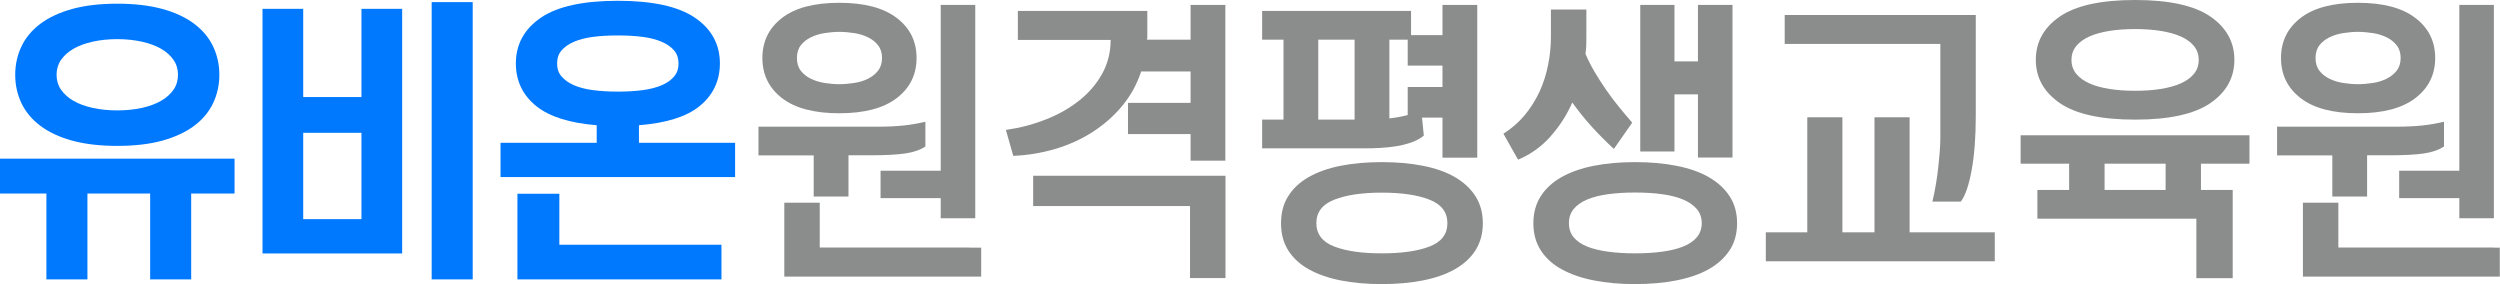
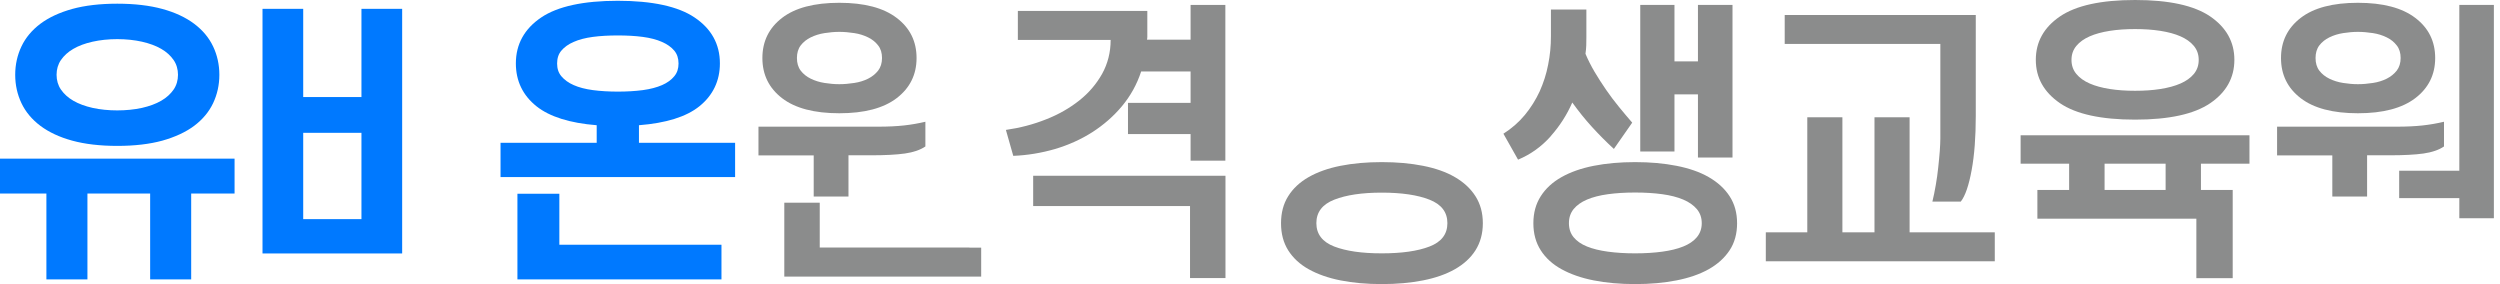
<svg xmlns="http://www.w3.org/2000/svg" width="264" height="30" viewBox="0 0 264 30" fill="none">
  <g clip-path="url(#clip0_510_406)">
    <path d="M4.274 13.294C5.159 13.955 6.281 14.486 7.627 14.852C8.961 15.218 10.555 15.407 12.385 15.407C14.215 15.407 15.809 15.218 17.143 14.852C18.477 14.475 19.61 13.955 20.496 13.294C21.393 12.621 22.066 11.818 22.503 10.897C22.94 9.976 23.164 8.973 23.164 7.898C23.164 6.824 22.94 5.821 22.503 4.9C22.066 3.979 21.393 3.176 20.496 2.503C19.61 1.842 18.489 1.311 17.143 0.945C15.809 0.579 14.215 0.39 12.385 0.39C10.555 0.39 8.961 0.579 7.627 0.945C6.281 1.322 5.159 1.842 4.274 2.503C3.377 3.176 2.704 3.979 2.267 4.9C1.83 5.821 1.606 6.824 1.606 7.898C1.606 8.973 1.83 9.976 2.267 10.897C2.704 11.818 3.377 12.621 4.274 13.294ZM5.974 7.898C5.974 7.32 6.127 6.789 6.434 6.34C6.753 5.88 7.19 5.478 7.745 5.159C8.312 4.829 8.985 4.581 9.776 4.404C10.567 4.227 11.452 4.132 12.385 4.132C13.318 4.132 14.203 4.227 14.994 4.404C15.773 4.581 16.458 4.829 17.025 5.159C17.58 5.478 18.017 5.88 18.335 6.34C18.642 6.789 18.796 7.32 18.796 7.898C18.796 8.477 18.642 9.008 18.335 9.457C18.017 9.917 17.58 10.319 17.025 10.638C16.458 10.968 15.773 11.216 14.994 11.393C13.4 11.747 11.358 11.747 9.776 11.393C8.996 11.216 8.312 10.968 7.745 10.638C7.19 10.319 6.753 9.917 6.434 9.457C6.127 9.008 5.974 8.477 5.974 7.898Z" fill="#0079FF" />
    <path d="M0 20.437H4.9V29.504H9.233V20.437H15.856V29.504H20.189V20.437H24.77V16.753H0V20.437Z" fill="#0079FF" />
    <path d="M38.17 10.248H32.019V0.933H27.721V26.765H42.468V0.933H38.17V10.248ZM32.019 23.14V14.026H38.17V23.14H32.019Z" fill="#0079FF" />
-     <path d="M49.917 0.224H45.584V29.504H49.917V0.224Z" fill="#0079FF" />
    <path d="M67.474 15.077V13.223C70.331 12.999 72.468 12.338 73.849 11.228C75.289 10.071 76.021 8.536 76.021 6.694C76.021 4.664 75.124 3.034 73.341 1.842C71.606 0.673 68.878 0.083 65.242 0.083C61.606 0.083 58.89 0.673 57.155 1.842C55.384 3.034 54.475 4.664 54.475 6.694C54.475 8.548 55.207 10.071 56.659 11.228C58.04 12.326 60.177 12.999 63.011 13.223V15.077H52.857V18.701H77.627V15.077H67.474ZM71.653 6.706C71.653 7.237 71.511 7.686 71.204 8.052C70.897 8.43 70.46 8.749 69.917 8.985C69.351 9.233 68.666 9.41 67.887 9.516C66.293 9.728 64.203 9.728 62.609 9.516C61.818 9.41 61.133 9.233 60.578 8.985C60.035 8.749 59.599 8.43 59.28 8.052C58.973 7.686 58.831 7.249 58.831 6.706C58.831 6.163 58.973 5.702 59.28 5.348C59.587 4.982 60.024 4.664 60.578 4.427C61.133 4.179 61.818 4.002 62.609 3.896C63.4 3.79 64.298 3.743 65.242 3.743C66.187 3.743 67.084 3.79 67.875 3.896C68.666 4.002 69.351 4.179 69.906 4.427C70.449 4.664 70.885 4.97 71.204 5.348C71.499 5.702 71.653 6.151 71.653 6.706Z" fill="#0079FF" />
    <path d="M59.067 20.46H54.64V29.504H76.187V25.844H59.067V20.46Z" fill="#0079FF" />
    <path d="M82.586 10.366C83.967 11.429 85.986 11.96 88.63 11.96C91.275 11.96 93.294 11.429 94.687 10.366C96.08 9.303 96.789 7.887 96.789 6.128C96.789 4.368 96.092 2.952 94.687 1.889C93.294 0.826 91.275 0.295 88.63 0.295C85.986 0.295 83.967 0.826 82.586 1.889C81.204 2.952 80.508 4.368 80.508 6.128C80.508 7.887 81.204 9.303 82.586 10.366ZM84.557 4.793C84.829 4.439 85.183 4.156 85.62 3.943C86.057 3.731 86.541 3.577 87.072 3.495C87.603 3.412 88.123 3.365 88.63 3.365C89.138 3.365 89.669 3.412 90.213 3.495C90.756 3.577 91.228 3.731 91.665 3.943C92.102 4.156 92.456 4.439 92.727 4.793C93.011 5.148 93.141 5.596 93.141 6.128C93.141 6.659 92.999 7.107 92.727 7.462C92.444 7.816 92.09 8.099 91.665 8.312C91.24 8.524 90.756 8.678 90.213 8.76C89.669 8.843 89.15 8.89 88.63 8.89C88.111 8.89 87.591 8.843 87.072 8.76C86.541 8.678 86.057 8.524 85.62 8.312C85.183 8.099 84.829 7.816 84.557 7.462C84.286 7.107 84.156 6.659 84.156 6.128C84.156 5.596 84.286 5.148 84.557 4.793Z" fill="#8B8C8C" />
-     <path d="M92.987 20.921H99.339V23.046H102.987V0.519H99.339V18.028H92.987V20.933V20.921Z" fill="#8B8C8C" />
    <path d="M102.373 26.139H86.564V21.405H82.822V29.209H103.613V26.151H102.373V26.139Z" fill="#8B8C8C" />
    <path d="M85.927 20.756H89.599V16.399H91.948C93.448 16.399 94.652 16.34 95.561 16.21C96.47 16.08 97.178 15.832 97.721 15.466V12.857C96.966 13.034 96.222 13.164 95.466 13.247C94.711 13.329 93.802 13.377 92.727 13.377H80.094V16.411H85.927V20.767V20.756Z" fill="#8B8C8C" />
    <path d="M109.103 21.759H125.667V29.363H129.41V18.56H109.103V21.747V21.759Z" fill="#8B8C8C" />
    <path d="M125.726 1.157V4.191H121.122C121.145 4.085 121.157 3.979 121.157 3.884V1.157H107.485V4.215H117.285C117.285 5.525 116.978 6.718 116.387 7.792C115.785 8.867 114.982 9.811 113.967 10.614C112.952 11.417 111.783 12.09 110.449 12.609C109.115 13.14 107.71 13.507 106.222 13.719L107.001 16.458C108.501 16.399 109.976 16.151 111.405 15.738C112.834 15.313 114.144 14.723 115.336 13.967C116.529 13.2 117.58 12.29 118.477 11.216C119.374 10.142 120.059 8.914 120.508 7.544H125.726V10.862H119.115V14.156H125.726V16.966H129.398V0.519H125.726V1.169V1.157Z" fill="#8B8C8C" />
    <path d="M153.636 18.701C152.704 18.158 151.582 17.769 150.272 17.509C148.961 17.249 147.509 17.119 145.915 17.119C144.321 17.119 142.869 17.249 141.558 17.509C140.248 17.769 139.126 18.17 138.194 18.701C137.261 19.233 136.541 19.905 136.033 20.72C135.525 21.523 135.277 22.479 135.277 23.577C135.277 24.675 135.525 25.62 136.033 26.434C136.541 27.237 137.261 27.91 138.194 28.43C139.126 28.949 140.248 29.351 141.558 29.61C142.869 29.87 144.321 30 145.915 30C147.509 30 148.961 29.87 150.272 29.61C151.582 29.351 152.704 28.961 153.636 28.43C154.569 27.898 155.301 27.237 155.809 26.434C156.316 25.632 156.588 24.675 156.588 23.577C156.588 22.479 156.328 21.535 155.809 20.72C155.289 19.905 154.569 19.244 153.636 18.701ZM150.956 26.033C149.705 26.517 148.017 26.753 145.915 26.753C143.813 26.753 142.161 26.517 140.897 26.033C139.646 25.549 139.008 24.723 139.008 23.566C139.008 22.409 139.634 21.582 140.897 21.086C142.161 20.59 143.825 20.342 145.915 20.342C148.005 20.342 149.705 20.59 150.956 21.086C152.22 21.582 152.845 22.409 152.845 23.566C152.845 24.723 152.22 25.549 150.956 26.033Z" fill="#8B8C8C" />
-     <path d="M145.762 15.62C146.375 15.584 146.954 15.525 147.521 15.431C148.076 15.336 148.607 15.195 149.103 15.018C149.599 14.829 150.012 14.604 150.354 14.321L150.165 12.42H152.326V16.647H155.998V0.519H152.326V3.707H149.008V1.157H133.282V4.191H135.537V12.633H133.282V15.667H143.955C144.557 15.667 145.159 15.655 145.773 15.62H145.762ZM146.718 4.191H148.654V6.93H152.326V9.185H148.654V12.149C148.335 12.231 148.005 12.302 147.686 12.361C147.367 12.42 147.037 12.467 146.718 12.503V4.191ZM143.046 12.633H139.209V4.191H143.046V12.633Z" fill="#8B8C8C" />
    <path d="M176.824 9.965H179.303V16.635H182.952V0.519H179.303V6.482H176.824V0.519H173.211V15.998H176.824V9.965Z" fill="#8B8C8C" />
    <path d="M163.743 14.392C164.711 13.306 165.466 12.125 166.033 10.826C166.682 11.724 167.367 12.586 168.099 13.388C168.831 14.191 169.599 14.97 170.425 15.726L172.361 12.952C171.913 12.432 171.452 11.889 170.98 11.31C170.508 10.732 170.047 10.13 169.61 9.492C169.174 8.855 168.76 8.217 168.383 7.58C168.005 6.93 167.686 6.305 167.426 5.679C167.473 5.384 167.497 5.077 167.509 4.793C167.509 4.498 167.521 4.203 167.521 3.908V1.004H163.778V3.837C163.778 4.852 163.684 5.844 163.483 6.836C163.294 7.828 162.987 8.76 162.586 9.658C162.172 10.543 161.653 11.381 161.027 12.137C160.39 12.904 159.634 13.566 158.76 14.12L160.307 16.86C161.641 16.305 162.786 15.478 163.754 14.392H163.743Z" fill="#8B8C8C" />
    <path d="M180.437 18.701C179.492 18.158 178.359 17.769 177.037 17.509C175.714 17.249 174.262 17.119 172.668 17.119C171.074 17.119 169.622 17.249 168.3 17.509C166.978 17.769 165.844 18.17 164.9 18.701C163.955 19.233 163.223 19.905 162.704 20.72C162.184 21.535 161.924 22.479 161.924 23.577C161.924 24.675 162.184 25.62 162.704 26.434C163.223 27.249 163.955 27.91 164.9 28.43C165.844 28.949 166.978 29.351 168.3 29.61C169.622 29.87 171.074 30 172.668 30C174.262 30 175.714 29.87 177.037 29.61C178.359 29.351 179.492 28.961 180.437 28.43C181.381 27.898 182.113 27.237 182.645 26.434C183.176 25.632 183.436 24.675 183.436 23.577C183.436 22.479 183.176 21.535 182.645 20.72C182.113 19.905 181.381 19.244 180.437 18.701ZM179.185 25.053C178.843 25.466 178.359 25.785 177.745 26.033C177.131 26.281 176.399 26.458 175.537 26.576C174.675 26.694 173.719 26.753 172.668 26.753C171.617 26.753 170.661 26.694 169.799 26.576C168.937 26.458 168.205 26.281 167.592 26.033C166.978 25.785 166.505 25.454 166.175 25.053C165.844 24.652 165.679 24.156 165.679 23.566C165.679 22.975 165.844 22.491 166.175 22.078C166.505 21.677 166.978 21.334 167.592 21.074C168.205 20.815 168.937 20.626 169.799 20.508C170.661 20.39 171.617 20.331 172.668 20.331C173.719 20.331 174.675 20.39 175.537 20.508C176.399 20.626 177.131 20.815 177.745 21.074C178.359 21.334 178.831 21.665 179.185 22.078C179.528 22.491 179.705 22.975 179.705 23.566C179.705 24.156 179.528 24.64 179.185 25.053Z" fill="#8B8C8C" />
    <path d="M209.386 24.534H201.653V12.385H197.946V24.534H194.557V12.385H190.85V24.534H186.47V27.591H210.649V24.534H209.386Z" fill="#8B8C8C" />
    <path d="M189.752 4.64H204.9V14.628C204.9 14.97 204.876 15.419 204.841 15.962C204.793 16.505 204.746 17.096 204.675 17.698C204.616 18.312 204.522 18.926 204.416 19.551C204.309 20.177 204.191 20.756 204.061 21.287H207.06C207.532 20.685 207.91 19.575 208.205 17.969C208.501 16.364 208.642 14.439 208.642 12.231V1.582H188.465V4.64H189.752Z" fill="#8B8C8C" />
    <path d="M217.532 10.897C219.233 12.054 221.877 12.633 225.466 12.633C229.056 12.633 231.7 12.054 233.4 10.897C235.1 9.74 235.95 8.205 235.95 6.316C235.95 4.427 235.1 2.904 233.4 1.736C231.7 0.579 229.056 0 225.466 0C221.877 0 219.233 0.579 217.532 1.736C215.832 2.893 214.982 4.427 214.982 6.316C214.982 8.205 215.832 9.728 217.532 10.897ZM219.268 4.841C219.61 4.427 220.083 4.097 220.673 3.837C221.263 3.577 221.972 3.388 222.786 3.259C223.601 3.129 224.498 3.07 225.466 3.07C226.434 3.07 227.32 3.129 228.146 3.259C228.961 3.388 229.669 3.577 230.26 3.837C230.85 4.097 231.322 4.427 231.665 4.841C232.007 5.254 232.184 5.738 232.184 6.328C232.184 6.919 232.007 7.403 231.665 7.816C231.322 8.229 230.85 8.56 230.26 8.819C229.669 9.079 228.961 9.268 228.146 9.398C227.332 9.528 226.434 9.587 225.466 9.587C224.498 9.587 223.613 9.528 222.786 9.398C221.972 9.268 221.263 9.079 220.673 8.819C220.083 8.56 219.61 8.229 219.268 7.816C218.926 7.403 218.749 6.919 218.749 6.328C218.749 5.738 218.926 5.254 219.268 4.841Z" fill="#8B8C8C" />
    <path d="M236.293 14.286H213.377V17.285H218.501V20.059H215.148V23.093H231.936V29.374H235.773V20.059H232.42V17.285H237.544V14.286H236.281H236.293ZM228.689 20.059H222.243V17.285H228.689V20.059Z" fill="#8B8C8C" />
-     <path d="M263.306 26.139H246.93V21.405H243.188V29.209H263.979V26.151H263.306V26.139Z" fill="#8B8C8C" />
    <path d="M246.293 20.756H249.965V16.399H252.314C253.813 16.399 255.018 16.34 255.927 16.21C256.836 16.08 257.544 15.832 258.087 15.466V12.857C257.332 13.034 256.588 13.164 255.832 13.247C255.077 13.329 254.168 13.377 253.093 13.377H240.46V16.411H246.293V20.767V20.756Z" fill="#8B8C8C" />
    <path d="M253.353 20.921H259.705V23.046H263.353V0.519H259.705V18.028H253.353V20.933V20.921Z" fill="#8B8C8C" />
    <path d="M242.952 10.366C244.333 11.429 246.352 11.96 248.996 11.96C251.641 11.96 253.66 11.429 255.053 10.366C256.446 9.303 257.155 7.887 257.155 6.128C257.155 4.368 256.458 2.952 255.053 1.889C253.66 0.826 251.641 0.295 248.996 0.295C246.352 0.295 244.333 0.826 242.952 1.889C241.57 2.952 240.874 4.368 240.874 6.128C240.874 7.887 241.57 9.303 242.952 10.366ZM244.923 4.793C245.195 4.439 245.549 4.156 245.986 3.943C246.423 3.731 246.907 3.577 247.438 3.495C247.969 3.412 248.489 3.365 248.996 3.365C249.504 3.365 250.035 3.412 250.579 3.495C251.122 3.577 251.594 3.731 252.031 3.943C252.468 4.156 252.822 4.439 253.093 4.793C253.377 5.148 253.507 5.596 253.507 6.128C253.507 6.659 253.365 7.107 253.093 7.462C252.81 7.816 252.456 8.099 252.031 8.312C251.606 8.524 251.122 8.678 250.579 8.76C250.035 8.843 249.516 8.89 248.996 8.89C248.477 8.89 247.958 8.843 247.438 8.76C246.907 8.678 246.423 8.524 245.986 8.312C245.549 8.099 245.195 7.816 244.923 7.462C244.652 7.107 244.522 6.659 244.522 6.128C244.522 5.596 244.652 5.148 244.923 4.793Z" fill="#8B8C8C" />
  </g>
  <defs>
    <clipPath id="clip0_510_406">
      <rect width="264" height="30" fill="white" />
    </clipPath>
  </defs>
</svg>